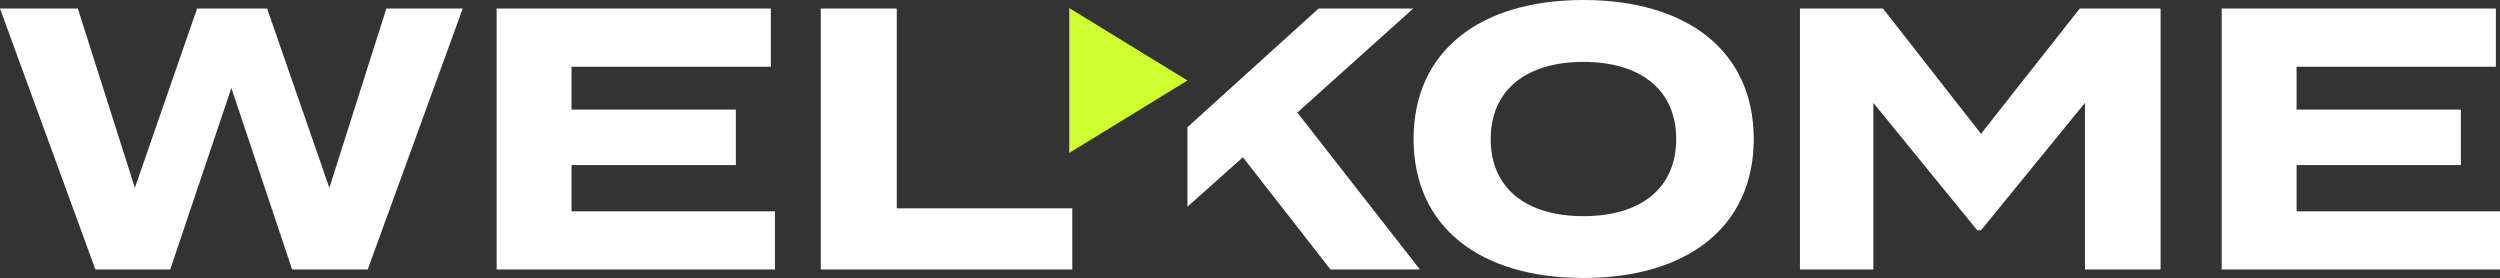
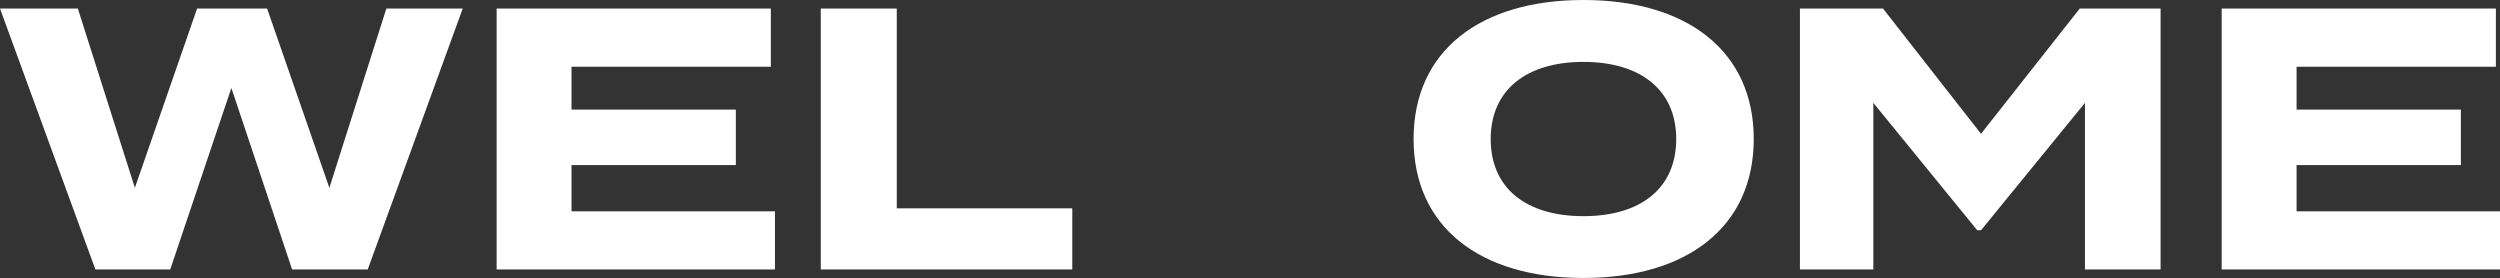
<svg xmlns="http://www.w3.org/2000/svg" width="1160" height="129" fill="none">
  <rect width="100%" height="100%" fill="#333333" stroke="none" />
  <path fill="#fff" d="M152.825 87.153 123.941 3.975H91.447L62.582 87.153 36.124 3.975H0L44.262 125.025h34.73L107.36 40.815l28.177 84.21h35.092L214.7 3.975h-35.436L152.825 87.153ZM265.19 76.605h76.24v-25.758h-76.24V30.955h92.478V3.975H230.441V125.025h129.137V98.045H265.19V76.605ZM416.105 3.975H380.84V125.025h116.701V96.669h-81.436V3.975ZM734.726 0c-47.892 0-78.82 23.522-78.82 64.49 0 40.969 30.947 64.491 78.82 64.491 47.872 0 79.01-23.522 79.01-64.491C813.736 23.522 782.598 0 734.726 0Zm0 100.299c-26.63 0-43.04-12.974-43.04-35.789 0-22.815 16.601-35.79 43.04-35.79s43.039 12.975 43.039 35.79c0 22.815-16.429 35.789-43.039 35.789ZM919.186 62.083 873.72 3.975h-38.55V125.025h34.061V47.733l48.216 59.12h1.739l48.235-59.12v77.293h35.089V3.975h-37.515L919.186 62.083ZM1065.61 98.045V76.605h76.24v-25.758h-76.24V30.955h92.48V3.975h-127.23V125.025H1160V98.045h-94.39Z" />
-   <path fill="#fff" d="M655.715 3.975h-43.918L550.973 59.045v36.86l25.732-22.93 40.632 52.05h41.492l-56.87-72.802 53.756-48.248Z" />
-   <path fill="#CFFF31" d="M496.128 37.338V3.745l27.413 16.796 27.432 16.796-27.432 16.815-27.413 16.796V37.338Z" />
</svg>